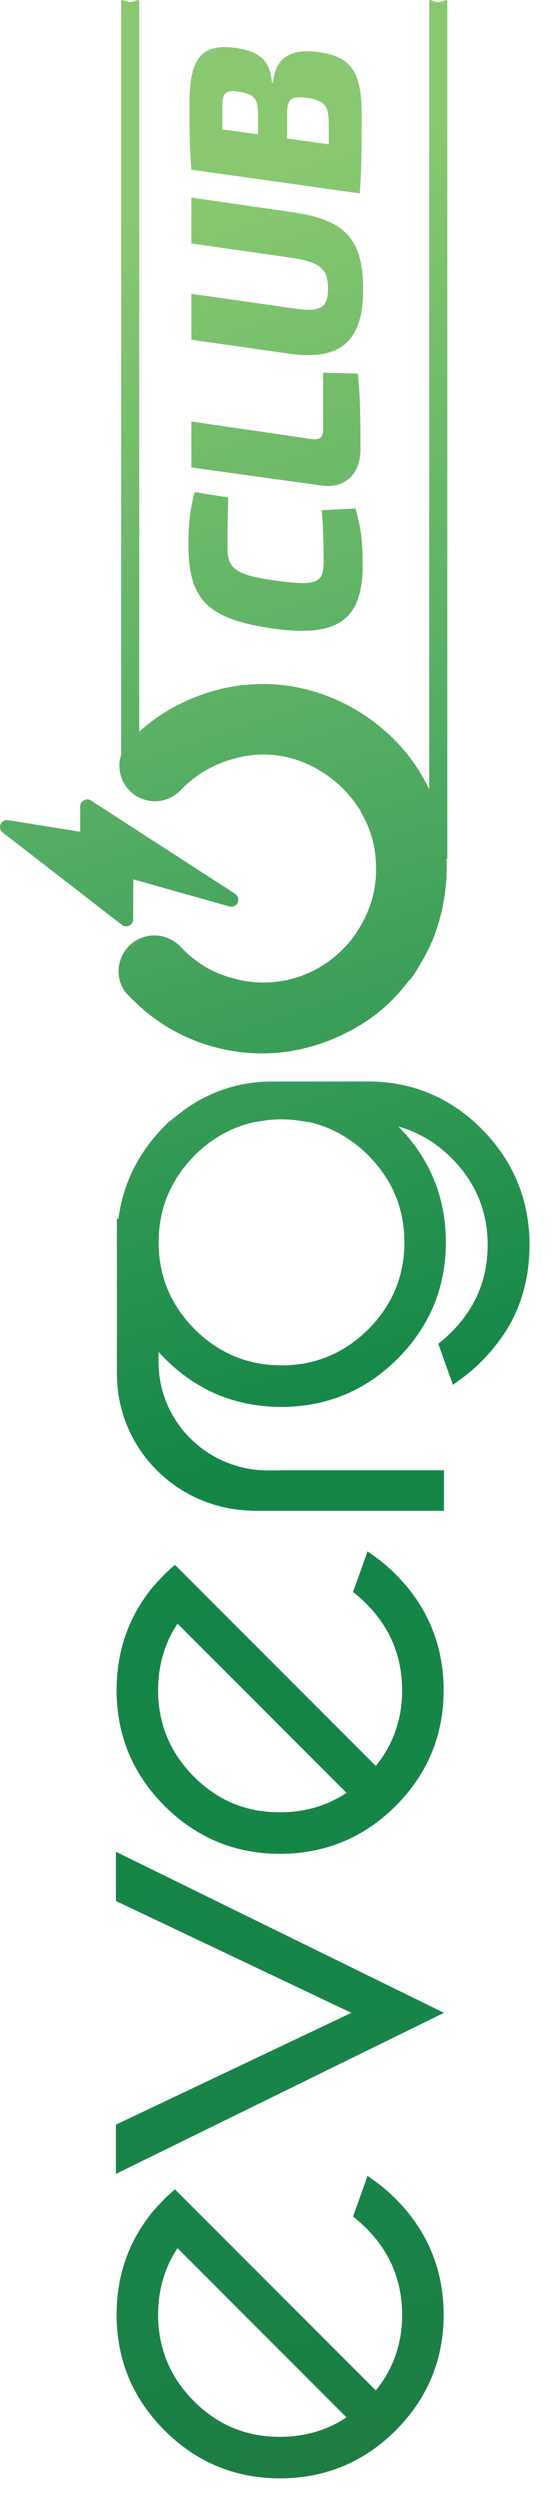
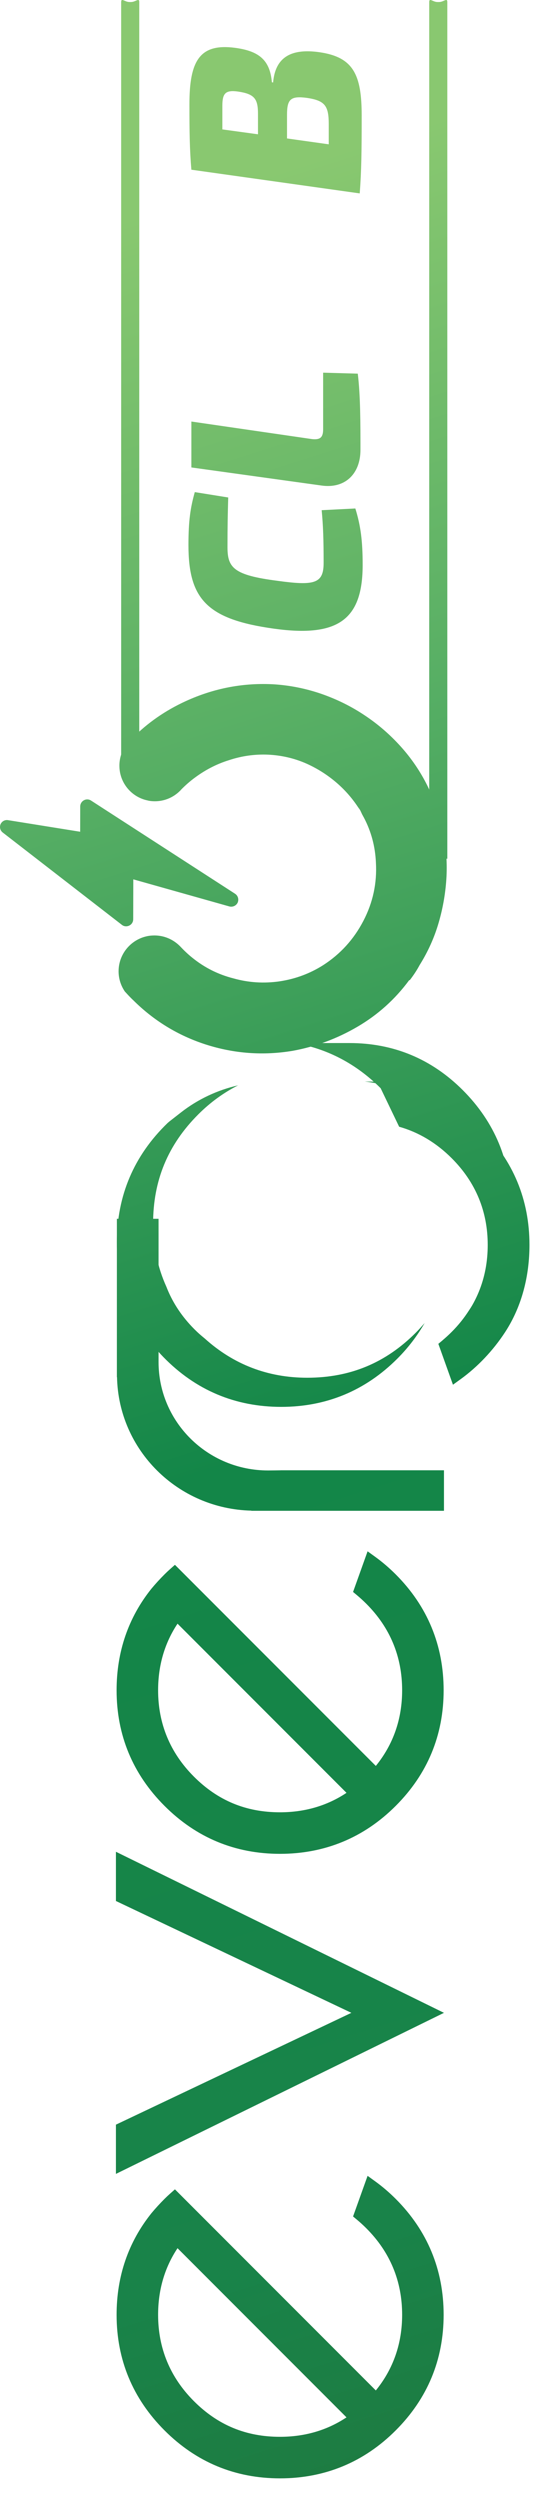
<svg xmlns="http://www.w3.org/2000/svg" xmlns:xlink="http://www.w3.org/1999/xlink" id="Layer_1" viewBox="0 0 90.532 410.273">
  <defs>
    <style>.cls-1{fill:url(#linear-gradient-8);}.cls-2{fill:url(#linear-gradient-7);}.cls-3{fill:url(#linear-gradient-5);}.cls-4{fill:url(#linear-gradient-6);}.cls-5{fill:url(#linear-gradient-9);}.cls-6{fill:url(#linear-gradient-4);}.cls-7{fill:url(#linear-gradient-3);}.cls-8{fill:url(#linear-gradient-2);}.cls-9{fill:url(#linear-gradient);}.cls-10{fill:url(#linear-gradient-10);}.cls-11{fill:url(#linear-gradient-11);}.cls-12{fill:url(#linear-gradient-12);}.cls-13{fill:url(#linear-gradient-13);}.cls-14{fill:url(#linear-gradient-14);}.cls-15{fill:url(#linear-gradient-15);}.cls-16{fill:url(#linear-gradient-16);}</style>
    <linearGradient id="linear-gradient" x1="-127.527" y1="148.888" x2="254.368" y2="27.165" gradientTransform="translate(.1 288.03) rotate(-90)" gradientUnits="userSpaceOnUse">
      <stop offset="0" stop-color="#22753b" />
      <stop offset=".184" stop-color="#198349" />
      <stop offset=".5" stop-color="#138648" />
      <stop offset=".776" stop-color="#56ae64" />
      <stop offset="1" stop-color="#89c870" />
    </linearGradient>
    <linearGradient id="linear-gradient-2" x1="-125.624" y1="154.861" x2="256.271" y2="33.138" xlink:href="#linear-gradient" />
    <linearGradient id="linear-gradient-3" x1="-123.733" y1="160.792" x2="258.162" y2="39.069" xlink:href="#linear-gradient" />
    <linearGradient id="linear-gradient-4" x1="-121.151" y1="168.894" x2="260.744" y2="47.17" xlink:href="#linear-gradient" />
    <linearGradient id="linear-gradient-5" x1="-154.029" y1="65.743" x2="227.866" y2="-55.98" xlink:href="#linear-gradient" />
    <linearGradient id="linear-gradient-6" x1="-150.687" y1="76.227" x2="231.208" y2="-45.496" xlink:href="#linear-gradient" />
    <linearGradient id="linear-gradient-7" x1="-144.577" y1="95.398" x2="237.318" y2="-26.325" xlink:href="#linear-gradient" />
    <linearGradient id="linear-gradient-8" x1="-140.665" y1="107.67" x2="241.23" y2="-14.054" xlink:href="#linear-gradient" />
    <linearGradient id="linear-gradient-9" x1="-135.754" y1="123.079" x2="246.141" y2="1.356" xlink:href="#linear-gradient" />
    <linearGradient id="linear-gradient-10" x1="-139.045" y1="112.753" x2="242.85" y2="-8.97" xlink:href="#linear-gradient" />
    <linearGradient id="linear-gradient-11" x1="-129.689" y1="142.108" x2="252.206" y2="20.385" xlink:href="#linear-gradient" />
    <linearGradient id="linear-gradient-12" x1="-128.695" y1="145.226" x2="253.2" y2="23.503" xlink:href="#linear-gradient" />
    <linearGradient id="linear-gradient-13" x1="-139.715" y1="110.652" x2="242.18" y2="-11.071" xlink:href="#linear-gradient" />
    <linearGradient id="linear-gradient-14" x1="-132.621" y1="132.906" x2="249.274" y2="11.183" xlink:href="#linear-gradient" />
    <linearGradient id="linear-gradient-15" x1="-131.879" y1="135.237" x2="250.016" y2="13.514" xlink:href="#linear-gradient" />
    <linearGradient id="linear-gradient-16" x1="-117.985" y1="178.828" x2="263.91" y2="57.104" xlink:href="#linear-gradient" />
  </defs>
  <path class="cls-9" d="M32.005,80.763l5.493.882c-.081,2.807-.12,4.651-.12,8.178,0,3.368,1.042,4.571,8.178,5.493,6.094.841,7.617.481,7.617-2.927,0-3.929-.081-6.133-.321-8.659l5.532-.281c.882,2.846,1.203,5.332,1.203,9.26,0,8.9-3.929,11.947-14.593,10.464-10.944-1.523-14.031-4.811-14.031-13.711,0-4.009.321-6.134,1.042-8.7Z" />
  <path class="cls-8" d="M51.288,72.066c1.243.12,1.804-.2,1.804-1.604v-9.3l5.693.16c.441,3.608.441,8.258.441,12.508,0,3.929-2.526,6.414-6.415,5.853l-21.367-2.966v-7.537l19.844,2.886Z" />
-   <path class="cls-7" d="M48.001,34.826c8.66,1.203,11.667,4.37,11.667,12.668,0,8.058-3.287,11.746-11.947,10.584l-16.276-2.325v-7.537l16.557,2.365c4.571.682,5.893.081,5.893-3.207,0-3.408-1.443-4.37-6.173-5.092l-16.276-2.325v-7.537l16.557,2.405Z" />
  <path class="cls-6" d="M44.673,13.501l.201.04c.361-4.289,3.126-5.612,7.617-4.971,5.573.802,6.936,3.689,6.936,10.383,0,5.933-.04,9.06-.321,12.789l-27.662-3.889c-.281-3.287-.321-6.134-.321-10.744,0-7.136,1.684-10.023,7.496-9.261,3.849.522,5.733,1.924,6.053,5.653ZM47.159,18.833v3.889l6.855.962v-3.327c0-3.007-.641-3.848-3.568-4.289-2.686-.361-3.287.2-3.287,2.766ZM36.535,17.349v3.889l5.853.802v-3.367c0-2.485-.601-3.247-3.287-3.648-2.044-.281-2.566.281-2.566,2.325Z" />
  <path class="cls-3" d="M58.633,364.279c.531.442,1.056.922,1.56,1.426,3.902,3.902,5.88,8.677,5.88,14.191,0,4.715-1.454,8.886-4.324,12.416l-33.007-33.006-.821.729c-.298.264-.595.545-.892.842-.769.768-1.485,1.55-2.143,2.34-3.801,4.744-5.729,10.355-5.729,16.679,0,7.366,2.648,13.749,7.872,18.972,5.223,5.224,11.606,7.872,18.972,7.872s13.797-2.648,19.019-7.872c5.224-5.222,7.872-11.605,7.872-18.972s-2.648-13.796-7.872-19.019c-1.066-1.066-2.199-2.035-3.368-2.88l-1.256-.908-2.387,6.669.624.521ZM25.978,379.896c0-4.077,1.072-7.747,3.191-10.929l27.762,27.762c-3.183,2.119-6.852,3.192-10.929,3.192-5.591,0-10.225-1.923-14.166-5.878-3.887-3.902-5.858-8.662-5.858-14.147Z" />
  <polygon class="cls-4" points="57.733 330.339 19.047 348.692 19.047 356.773 72.946 330.339 19.047 303.905 19.047 311.985 57.733 330.339" />
  <path class="cls-2" d="M58.633,261.785c.531.442,1.056.922,1.56,1.426,3.902,3.902,5.88,8.677,5.88,14.191,0,4.715-1.454,8.886-4.324,12.416l-33.007-33.006-.821.729c-.298.264-.595.545-.892.842-.769.768-1.485,1.55-2.143,2.34-3.801,4.744-5.729,10.355-5.729,16.679,0,7.366,2.648,13.749,7.872,18.972,5.223,5.224,11.606,7.872,18.972,7.872s13.797-2.648,19.019-7.872c5.224-5.222,7.872-11.605,7.872-18.972s-2.648-13.796-7.872-19.019c-1.066-1.066-2.199-2.035-3.368-2.88l-1.256-.908-2.387,6.669.624.521ZM25.978,277.402c0-4.077,1.072-7.747,3.191-10.929l27.762,27.762c-3.183,2.119-6.852,3.192-10.929,3.192-5.591,0-10.225-1.923-14.166-5.878-3.887-3.902-5.858-8.662-5.858-14.146Z" />
  <path class="cls-1" d="M19.204,226.01h.023c.241,11.978,9.98,21.633,22.08,21.911l-.019.026h31.658v-6.648h-26.836l-.003.004c-.44.007-1.466.024-2.064.024-9.936,0-17.991-7.967-17.991-17.794,0-.275.006-4.762.006-4.762h-.006v-18.749h-6.848v25.987Z" />
-   <path class="cls-5" d="M29.783,182.568l-1.934,1.509c-.093.08-.187.162-.279.242-5.516,5.331-8.315,11.915-8.318,19.558-.003,7.003,2.756,13.825,7.643,18.841,5.283,5.423,11.799,8.174,19.359,8.174,7.41,0,13.831-2.664,19.084-7.919,5.254-5.253,7.918-11.673,7.918-19.083s-2.622-13.773-7.805-19.016c3.259.895,6.197,2.639,8.77,5.211,3.925,3.925,5.914,8.712,5.914,14.228,0,5.548-1.99,10.351-5.915,14.276-.503.504-1.031.986-1.568,1.433l-.629.524,2.401,6.709,1.264-.913c2.755-1.989,5.324-4.678,7.307-7.719,2.768-4.243,4.002-9.253,4-14.319-.002-7.404-2.666-13.821-7.918-19.074-5.13-5.129-11.393-7.73-18.614-7.73h-15.946c-5.339,0-10.525,1.784-14.734,5.068ZM50.647,184.124c3.091.672,5.901,2.07,8.39,4.143.035.028.069.056.104.085.451.38.894.777,1.323,1.202.166.165.318.343.478.514,3.639,3.841,5.502,8.483,5.502,13.823h0s0,.002,0,.003c0,5.288-1.83,9.89-5.399,13.708-.347.374-.706.733-1.08,1.08-3.818,3.569-8.419,5.398-13.708,5.399,0,0-.002,0-.003,0h0c-5.34,0-9.982-1.863-13.823-5.502-.298-.281-.587-.57-.868-.868-3.636-3.84-5.498-8.479-5.498-13.817,0,0,0-.002,0-.003h0c0-5.392,1.896-10.073,5.605-13.936.121-.126.233-.26.357-.383.436-.434.887-.837,1.346-1.223.032-.026.064-.052.096-.078,2.518-2.097,5.36-3.496,8.482-4.146h.186c1.33-.276,2.706-.423,4.118-.423s2.788.147,4.117.423h.275Z" />
  <path class="cls-10" d="M69.778,217.118c-.458.533-.927,1.063-1.439,1.577-4.97,4.989-10.814,7.414-17.868,7.414-6.467,0-12.115-2.185-16.833-6.443-.426-.346-.847-.702-1.255-1.088-.298-.281-.587-.57-.868-.868-1.863-1.968-3.253-4.149-4.173-6.523-1.438-3.179-2.186-6.645-2.186-10.392,0-7.053,2.426-12.908,7.415-17.899,2.001-2.001,4.194-3.579,6.548-4.774-3.395.778-6.605,2.277-9.385,4.446l-1.934,1.509c-.093.08-.187.162-.279.242-5.516,5.331-8.315,11.915-8.318,19.558-.003,7.003,2.756,13.825,7.643,18.841,5.283,5.423,11.799,8.174,19.359,8.174,7.41,0,13.831-2.664,19.084-7.919,1.813-1.812,3.295-3.773,4.488-5.856Z" />
-   <path class="cls-11" d="M65.579,184.915c3.208.906,6.103,2.634,8.641,5.171,3.925,3.925,5.914,8.712,5.914,14.228,0,5.548-1.99,10.351-5.915,14.276-.503.504-1.031.986-1.568,1.433l-.629.524,2.401,6.709,1.264-.913c2.755-1.989,5.324-4.678,7.307-7.719,2.768-4.243,4.002-9.253,4-14.319-.002-7.404-2.666-13.821-7.918-19.074-5.13-5.129-11.393-7.73-18.614-7.73h-9.031c5.354.914,10.102,3.384,14.147,7.414Z" />
+   <path class="cls-11" d="M65.579,184.915c3.208.906,6.103,2.634,8.641,5.171,3.925,3.925,5.914,8.712,5.914,14.228,0,5.548-1.99,10.351-5.915,14.276-.503.504-1.031.986-1.568,1.433c2.755-1.989,5.324-4.678,7.307-7.719,2.768-4.243,4.002-9.253,4-14.319-.002-7.404-2.666-13.821-7.918-19.074-5.13-5.129-11.393-7.73-18.614-7.73h-9.031c5.354.914,10.102,3.384,14.147,7.414Z" />
  <path class="cls-12" d="M73.953,184.418c4.773,4.791,7.093,10.411,7.093,17.184,0,5.081-1.306,9.514-3.974,13.434-.8,1.251-1.74,2.442-2.852,3.554-.503.504-1.031.986-1.568,1.433l-.488.406c-.029.024-.058.048-.087.072l-.055.046,2.401,6.709,1.264-.913c2.755-1.989,5.324-4.678,7.307-7.719,2.768-4.243,4.002-9.253,4-14.319-.002-7.404-2.666-13.821-7.918-19.074-5.13-5.129-11.393-7.73-18.614-7.73h-.521c5.388.627,10.002,2.891,14.012,6.917Z" />
  <path class="cls-13" d="M13.783,131.34c-.368.196-.601.588-.604.998l-.007,4.166-11.842-1.902c-.523-.097-1.03.19-1.238.666-.204.485-.058,1.043.356,1.362l19.589,15.163c.342.269.808.3,1.193.112.409-.195.65-.586.657-1.027l.016-6.562,15.786,4.448c.542.141,1.124-.117,1.367-.641.063-.159.095-.312.095-.474,0-.374-.184-.744-.525-.967l-23.669-15.299c-.341-.23-.803-.254-1.173-.042Z" />
  <path class="cls-14" d="M19.615,125.669c0-1.352.464-2.598,1.233-3.593.119-.146.252-.292.398-.438.106-.106.212-.225.332-.331.053-.04.106-.093.159-.146,2.506-2.532,5.422-4.547,8.737-6.072,4.707-2.161,9.612-3.089,14.703-2.771,2.638.186,5.21.716,7.729,1.591,2.519.888,4.852,2.042,7.027,3.5,2.161,1.432,4.123,3.129,5.886,5.078,1.763,1.949,3.248,4.123,4.428,6.51,1.127,2.32,1.962,4.746,2.506,7.252.53,2.519.729,5.051.61,7.597-.133,2.546-.557,5.065-1.273,7.53-.716,2.493-1.777,4.826-3.155,7.027-.438.822-.981,1.644-1.604,2.453h-.093c-2.32,3.142-5.157,5.688-8.485,7.636-3.328,1.949-6.881,3.275-10.659,3.964-4.826.809-9.599.464-14.279-1.034-4.561-1.472-8.551-3.911-11.945-7.292-.093-.08-.172-.159-.265-.252-.385-.384-.756-.782-1.114-1.18-.013,0-.013-.013-.013-.027-.623-.928-.994-2.055-.994-3.261,0-3.049,2.32-5.555,5.29-5.86.186-.013.398-.027.597-.027,1.631,0,3.089.663,4.163,1.724.013.013.026.027.04.04.636.676,1.299,1.313,2.028,1.896,2.015,1.631,4.269,2.758,6.788,3.394,2.453.689,4.972.848,7.544.477,2.572-.385,4.958-1.26,7.159-2.652,2.824-1.816,5.025-4.229,6.602-7.252,1.578-3.023,2.267-6.218,2.068-9.612-.119-2.652-.782-5.091-1.975-7.358-.212-.371-.398-.742-.597-1.127.106.186.212.371.318.557-.199-.398-.411-.782-.623-1.18.08.172.159.331.239.504-.955-1.538-2.108-2.93-3.487-4.176-1.565-1.405-3.328-2.559-5.277-3.434-2.015-.888-4.11-1.366-6.311-1.472-2.201-.093-4.335.212-6.417.901-2.015.623-3.858,1.578-5.568,2.837-.835.61-1.604,1.286-2.32,2.015-.053.066-.106.132-.172.186-1.061,1.061-2.519,1.71-4.123,1.71-.358,0-.703-.027-1.034-.093-.066-.013-.119-.027-.159-.04-2.651-.544-4.64-2.89-4.64-5.701Z" />
  <path class="cls-15" d="M19.907.332v124.306h2.974V.332c0-.747-.606,0-1.353,0h-.267c-.747,0-1.353-.747-1.353,0Z" />
  <path class="cls-16" d="M70.522.332v140.595h2.974V.332c0-.747-.606,0-1.353,0h-.267c-.747,0-1.353-.747-1.353,0Z" />
</svg>